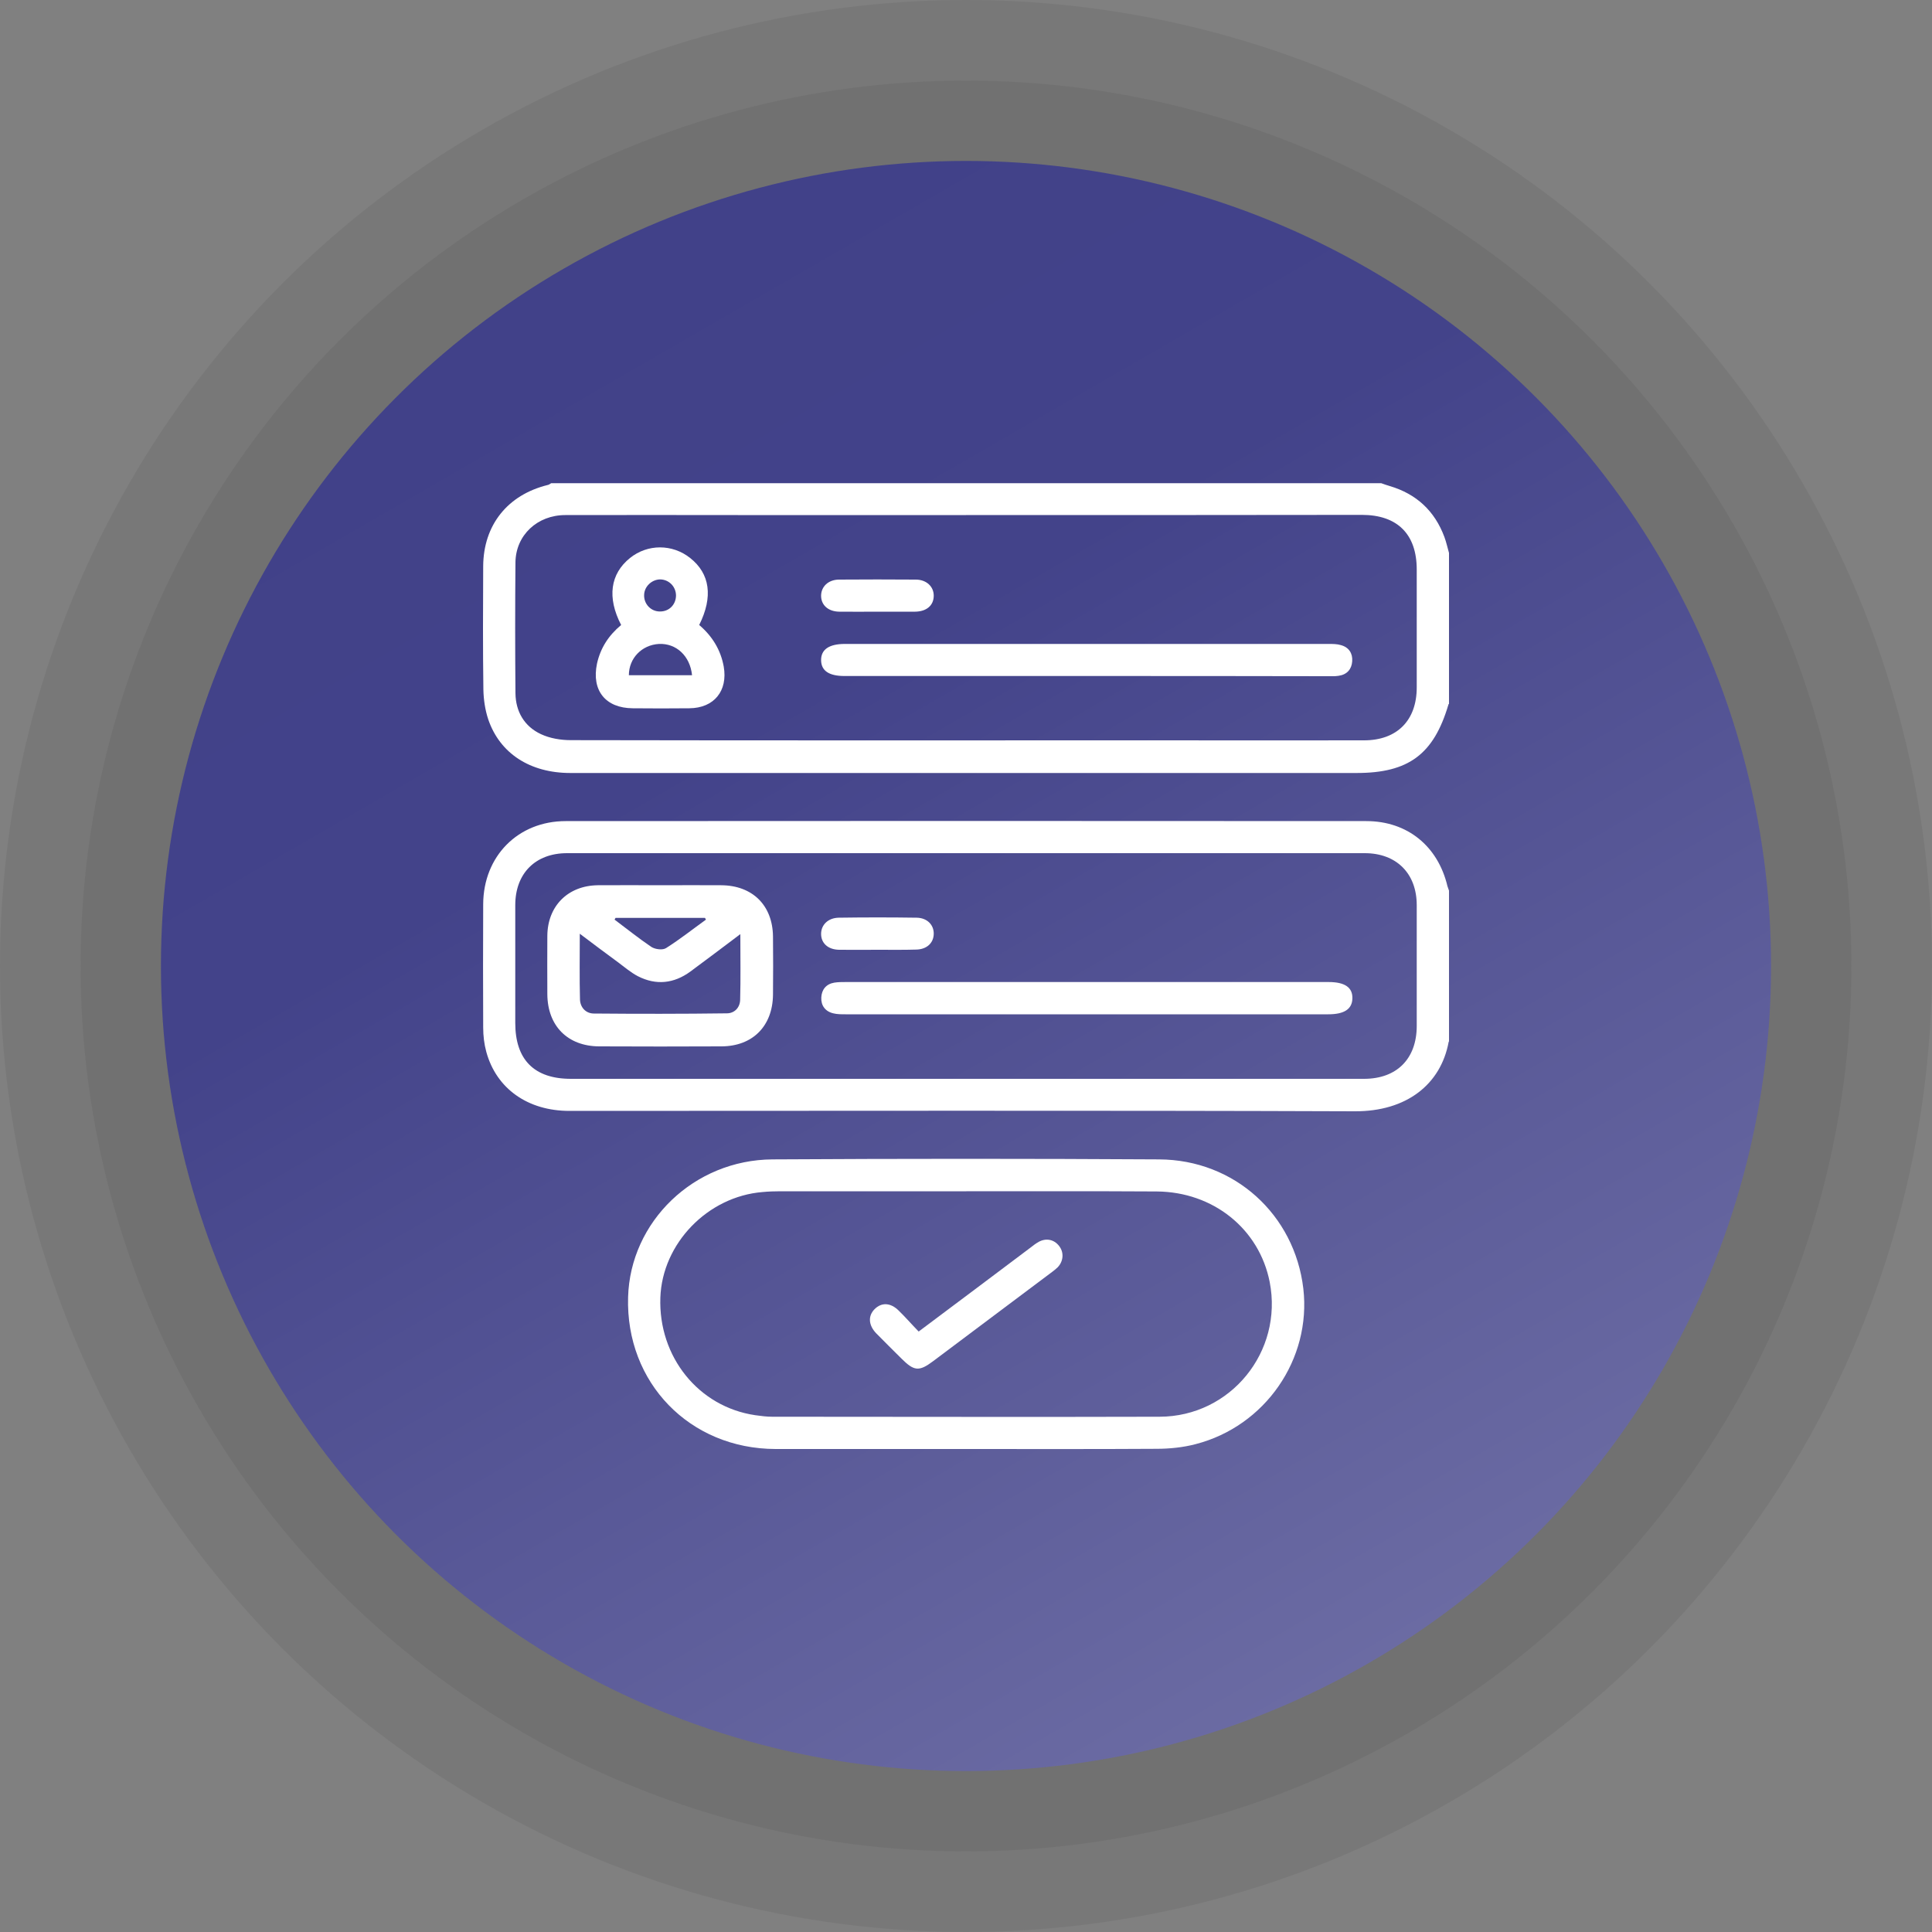
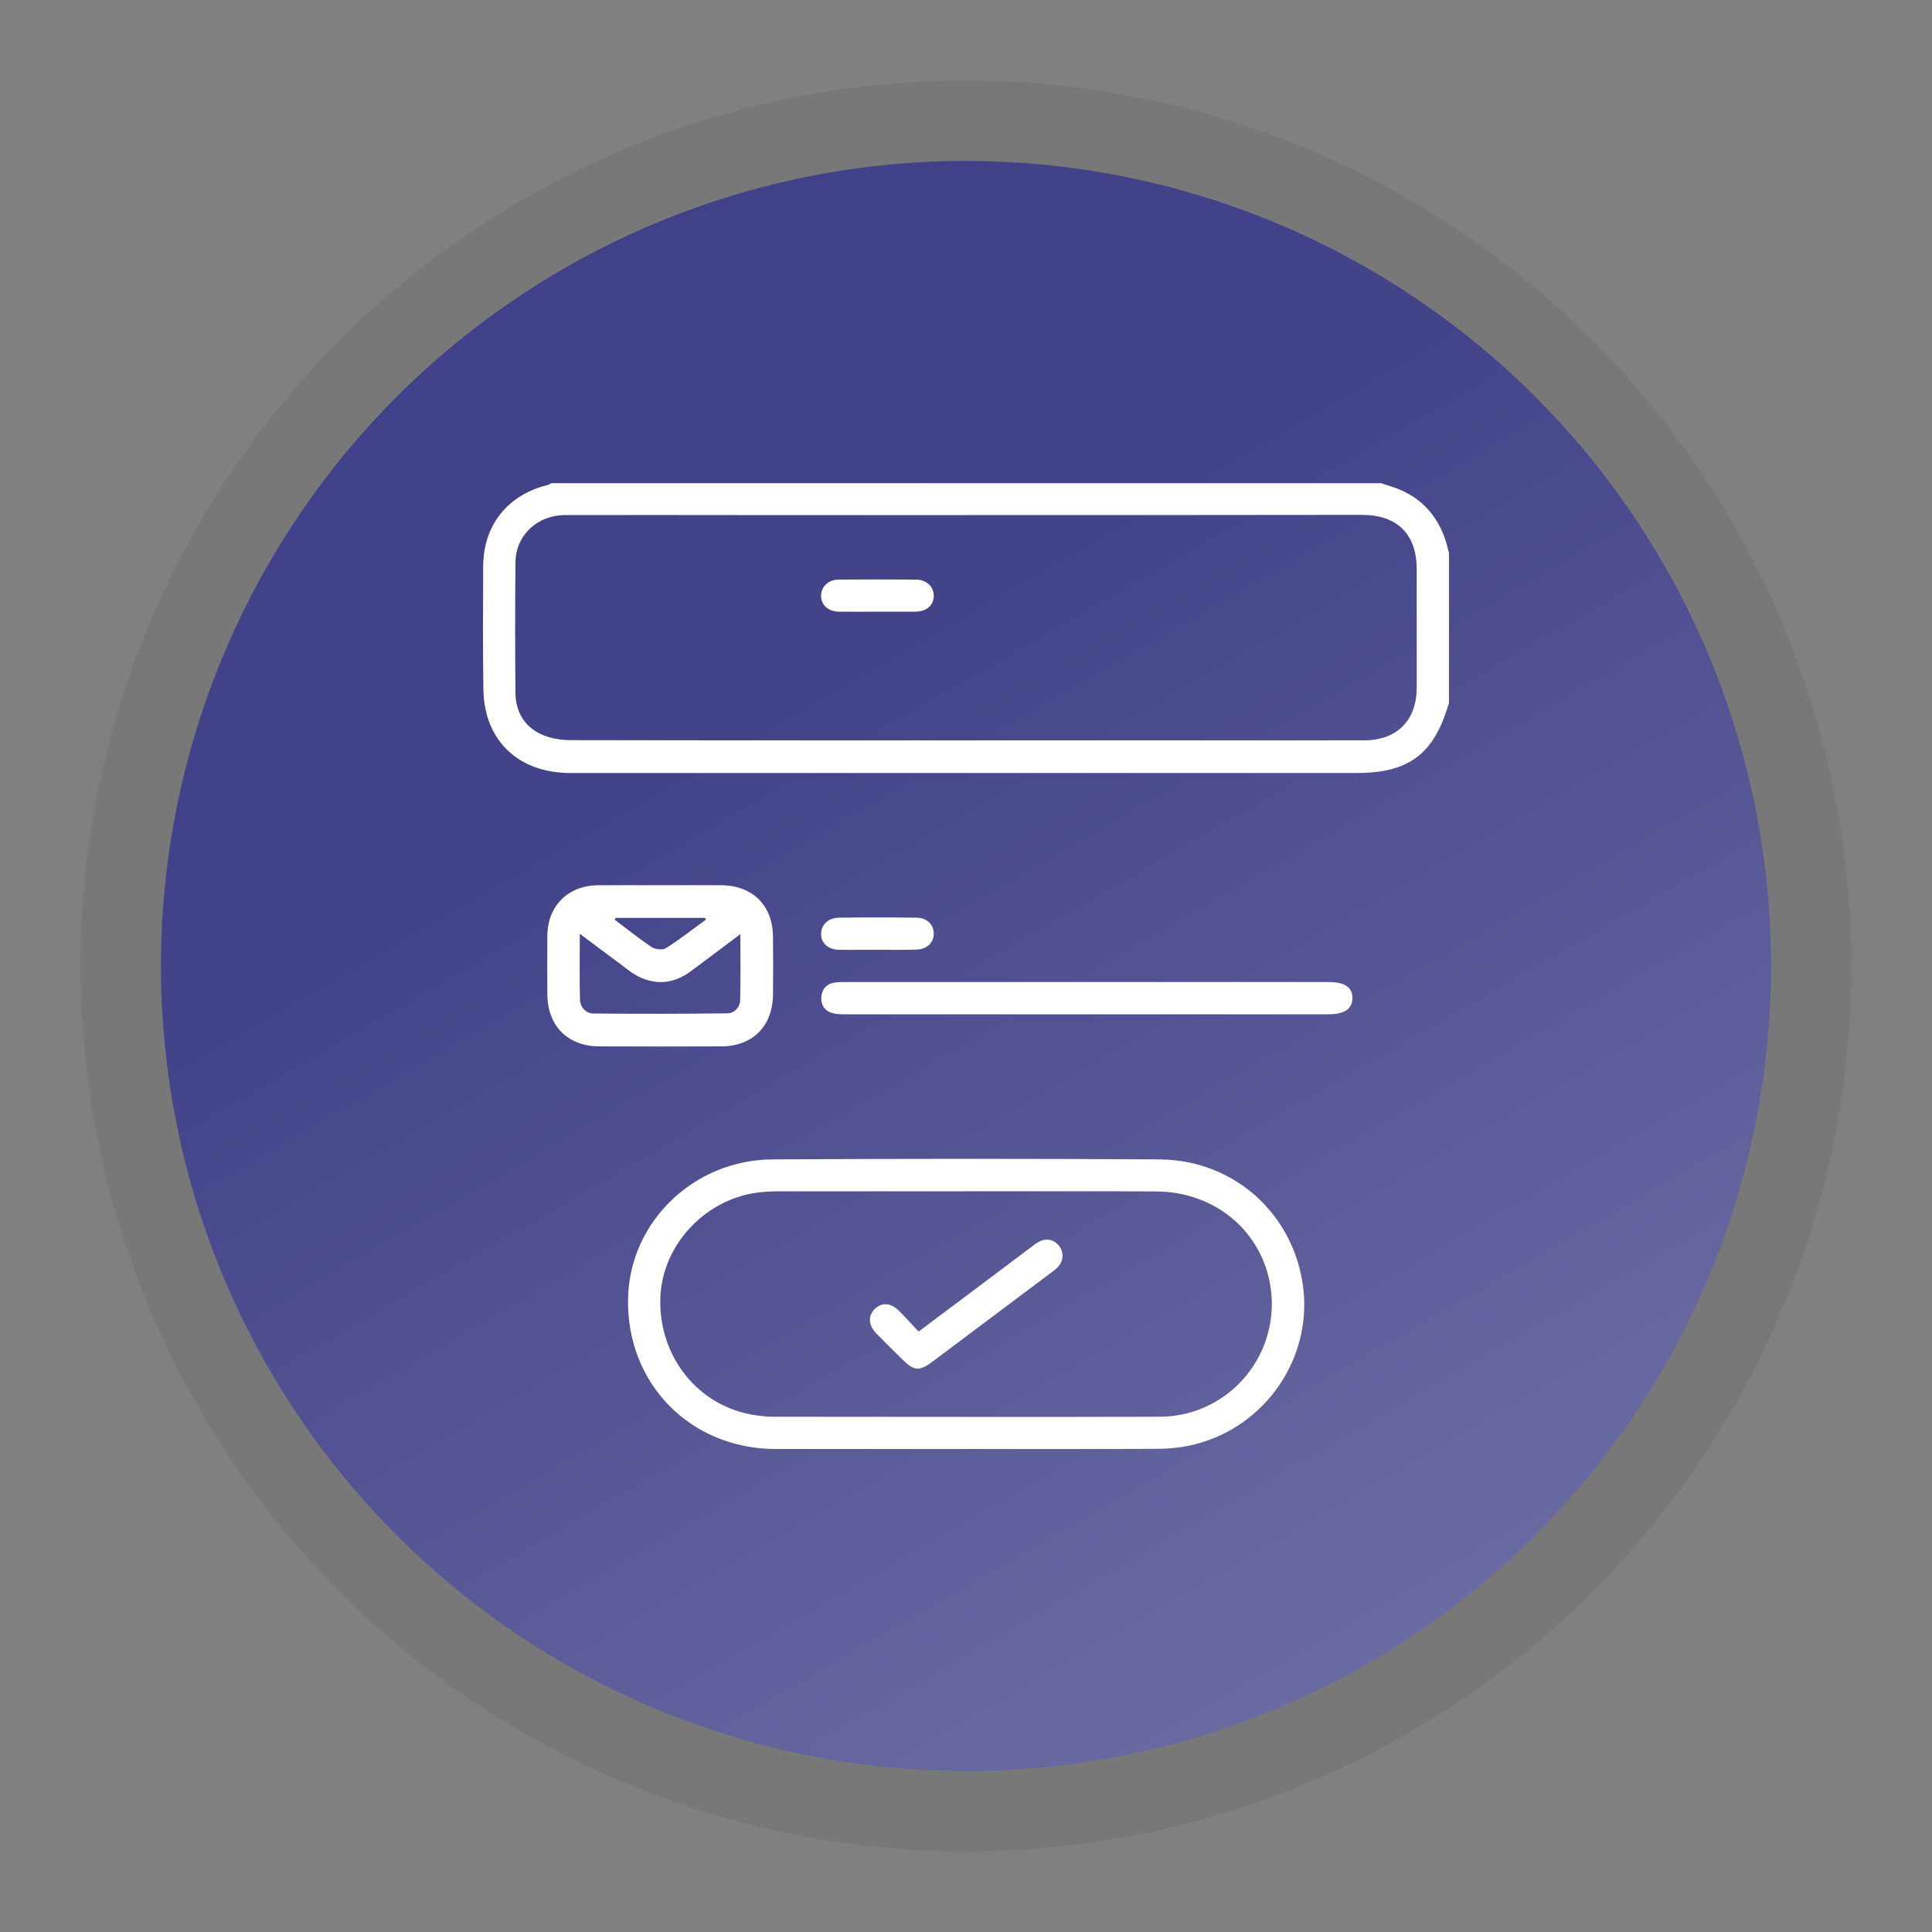
<svg xmlns="http://www.w3.org/2000/svg" id="Layer_1" x="0px" y="0px" viewBox="0 0 100 100" style="enable-background:new 0 0 100 100;" xml:space="preserve">
  <rect x="0" y="0" width="100" height="100" fill="#808080" stroke="none" />
  <style type="text/css">	.st0{opacity:0.1;fill:#3A3A3A;enable-background:new    ;}	.st1{fill:url(#SVGID_1_);}	.st2{fill:#FFFFFF;}</style>
  <g>
-     <circle class="st0" cx="50" cy="50" r="50" />
    <circle class="st0" cx="50" cy="50" r="45.83" />
    <linearGradient id="SVGID_1_" gradientUnits="userSpaceOnUse" x1="70.838" y1="13.907" x2="29.162" y2="86.093" gradientTransform="matrix(1 0 0 -1 0 100)">
      <stop offset="0" style="stop-color:#6B6BA3" />
      <stop offset="0.696" style="stop-color:#43438A" />
      <stop offset="1" style="stop-color:#414189" />
    </linearGradient>
    <circle class="st1" cx="50" cy="50" r="41.67" />
    <g>
-       <path class="st2" d="M75,53.9c-0.01,0.01-0.02,0.03-0.02,0.04c-0.41,2.19-2.18,3.59-4.85,3.58c-13.55-0.05-27.11-0.02-40.66-0.02   c-2.15,0-3.78-1.15-4.3-3.06c-0.11-0.4-0.16-0.83-0.16-1.25c-0.01-2.13-0.01-4.26,0-6.39c0.01-2.48,1.8-4.3,4.27-4.3   c13.81-0.01,27.63-0.01,41.44,0c2.13,0,3.71,1.3,4.2,3.37c0.02,0.08,0.06,0.15,0.08,0.23C75,48.7,75,51.3,75,53.9z M50,55.84   c6.87,0,13.73,0,20.6,0c1.7,0,2.73-1.04,2.73-2.74c0-2.08,0-4.17,0-6.25c0-1.64-1.05-2.69-2.69-2.69c-13.76,0-27.53,0-41.29,0   c-1.64,0-2.68,1.05-2.68,2.69c0,2.03,0,4.07,0,6.1c0,1.9,0.98,2.89,2.88,2.89C36.37,55.84,43.19,55.84,50,55.84z" />
      <path class="st2" d="M75,36.43c-0.01,0.01-0.03,0.02-0.03,0.04c-0.76,2.57-2.06,3.54-4.75,3.54c-13.57,0-27.13,0-40.7,0   c-2.08,0-3.65-1.01-4.25-2.78c-0.16-0.48-0.24-1.02-0.25-1.53c-0.03-2.13-0.02-4.26-0.01-6.39s1.26-3.7,3.35-4.21   c0.06-0.01,0.11-0.06,0.17-0.09c14.32,0,28.64,0,42.96,0c0.15,0.05,0.3,0.11,0.45,0.15c1.38,0.41,2.32,1.29,2.82,2.63   c0.1,0.27,0.16,0.55,0.24,0.83C75,31.22,75,33.82,75,36.43z M50,26.66c-3.94,0-7.87,0-11.81,0c-2.98,0-5.95-0.01-8.93,0   c-1.45,0-2.56,1.04-2.58,2.44c-0.02,2.26-0.02,4.52,0,6.78C26.69,36.83,27.14,37.6,28,38c0.47,0.22,1.03,0.31,1.55,0.31   c10.22,0.02,20.44,0.01,30.65,0.01c3.47,0,6.93,0.01,10.4,0c1.71,0,2.73-1.03,2.73-2.74c0-2.03,0-4.07,0-6.1   c0-1.83-1-2.83-2.84-2.83C63.67,26.66,56.83,26.66,50,26.66z" />
      <path class="st2" d="M50,75c-3.29,0-6.57,0-9.86,0c-4.44-0.01-7.76-3.43-7.63-7.86c0.11-3.91,3.41-7.11,7.48-7.13   c6.67-0.04,13.34-0.04,20.01,0c3.9,0.02,7.01,2.86,7.46,6.69c0.42,3.65-1.97,7.12-5.58,8.05c-0.65,0.17-1.35,0.24-2.02,0.24   C56.58,75.01,53.29,75,50,75z M50.01,61.66c-3.2,0-6.41,0-9.61,0c-0.31,0-0.62,0.01-0.93,0.04c-2.84,0.23-5.19,2.66-5.29,5.46   c-0.11,3.07,1.98,5.66,4.91,6.09c0.29,0.04,0.58,0.08,0.87,0.08c6.69,0,13.37,0.02,20.06,0c3.68-0.01,6.4-3.37,5.7-6.97   c-0.54-2.75-2.92-4.67-5.85-4.69C56.58,61.65,53.29,61.66,50.01,61.66z" />
      <path class="st2" d="M34.21,45.82c1.04,0,2.08-0.01,3.12,0c1.62,0.01,2.66,1.04,2.68,2.65c0.01,1.01,0.01,2.02,0,3.02   c-0.02,1.62-1.05,2.66-2.66,2.67c-2.11,0.01-4.23,0.01-6.34,0c-1.63-0.01-2.67-1.06-2.68-2.7c0-1.01-0.01-2.02,0-3.02   c0.01-1.54,1.06-2.6,2.61-2.62C32.03,45.81,33.12,45.82,34.21,45.82z M38.32,48.35c-0.93,0.7-1.75,1.32-2.59,1.94   c-0.85,0.62-1.77,0.72-2.71,0.24c-0.37-0.19-0.7-0.48-1.04-0.73c-0.64-0.47-1.27-0.94-1.97-1.47c0,1.2-0.02,2.3,0.01,3.4   c0.01,0.41,0.3,0.73,0.72,0.73c2.29,0.02,4.59,0.02,6.88-0.01c0.4,0,0.68-0.3,0.69-0.7C38.34,50.67,38.32,49.57,38.32,48.35z    M31.86,47.51c-0.02,0.03-0.03,0.06-0.05,0.09c0.63,0.47,1.25,0.97,1.9,1.41c0.2,0.13,0.59,0.18,0.77,0.06   c0.71-0.45,1.38-0.98,2.06-1.47c-0.02-0.03-0.03-0.06-0.05-0.09C34.95,47.51,33.41,47.51,31.86,47.51z" />
      <path class="st2" d="M56.27,50.83c4.17,0,8.33,0,12.5,0c0.84,0,1.24,0.28,1.23,0.84c-0.01,0.56-0.42,0.83-1.25,0.83   c-8.33,0-16.66,0-24.99,0c-0.21,0-0.43,0-0.63-0.05c-0.42-0.1-0.64-0.41-0.62-0.82s0.25-0.7,0.68-0.77   c0.19-0.03,0.39-0.03,0.58-0.03C47.94,50.83,52.11,50.83,56.27,50.83z" />
      <path class="st2" d="M45.43,49.16c-0.67,0-1.33,0.01-2,0c-0.58-0.01-0.94-0.35-0.93-0.84c0.01-0.46,0.37-0.81,0.91-0.82   c1.35-0.02,2.69-0.02,4.04,0c0.54,0.01,0.89,0.37,0.88,0.84s-0.36,0.8-0.91,0.81C46.76,49.17,46.1,49.16,45.43,49.16z" />
-       <path class="st2" d="M56.25,34.99c-4.18,0-8.36,0-12.54,0c-0.8,0-1.2-0.27-1.21-0.81c-0.01-0.56,0.41-0.85,1.23-0.85   c8.35,0,16.69,0,25.04,0c0.21,0,0.43,0,0.63,0.06c0.42,0.11,0.62,0.43,0.59,0.84c-0.03,0.41-0.27,0.69-0.71,0.75   C69.09,35.01,68.89,35,68.7,35C64.55,34.99,60.4,34.99,56.25,34.99z" />
-       <path class="st2" d="M32.15,32.35c-0.74-1.43-0.56-2.65,0.46-3.47c0.91-0.73,2.19-0.73,3.11,0c1.03,0.81,1.2,2.01,0.47,3.47   c0.66,0.56,1.11,1.27,1.27,2.15c0.22,1.26-0.5,2.15-1.78,2.16c-0.98,0.01-1.95,0.01-2.93,0c-1.41-0.01-2.14-0.92-1.85-2.31   C31.08,33.54,31.5,32.89,32.15,32.35z M32.55,34.95c1.09,0,2.18,0,3.27,0c-0.1-1-0.82-1.66-1.71-1.62   C33.22,33.38,32.55,34.07,32.55,34.95z M34.15,31.65c0.47,0.01,0.83-0.34,0.84-0.82c0-0.47-0.37-0.84-0.83-0.84   c-0.43,0.01-0.81,0.37-0.82,0.8C33.32,31.26,33.69,31.65,34.15,31.65z" />
      <path class="st2" d="M45.43,31.66c-0.67,0-1.33,0.01-2,0c-0.57-0.01-0.94-0.35-0.93-0.84c0.01-0.46,0.37-0.81,0.91-0.82   c1.33-0.01,2.66-0.01,3.99,0c0.56,0,0.94,0.37,0.93,0.85c-0.01,0.49-0.37,0.8-0.96,0.81C46.73,31.66,46.08,31.66,45.43,31.66z" />
      <path class="st2" d="M47.55,68.92c1.98-1.48,3.88-2.91,5.77-4.33c0.14-0.11,0.28-0.22,0.44-0.31c0.38-0.21,0.79-0.13,1.05,0.2   c0.27,0.33,0.24,0.79-0.06,1.11c-0.08,0.08-0.17,0.15-0.26,0.22c-2.07,1.55-4.13,3.1-6.2,4.65c-0.72,0.54-0.98,0.51-1.63-0.14   c-0.44-0.44-0.88-0.87-1.31-1.31c-0.4-0.42-0.43-0.9-0.08-1.25c0.36-0.36,0.83-0.34,1.25,0.08   C46.86,68.17,47.18,68.54,47.55,68.92z" />
    </g>
  </g>
</svg>